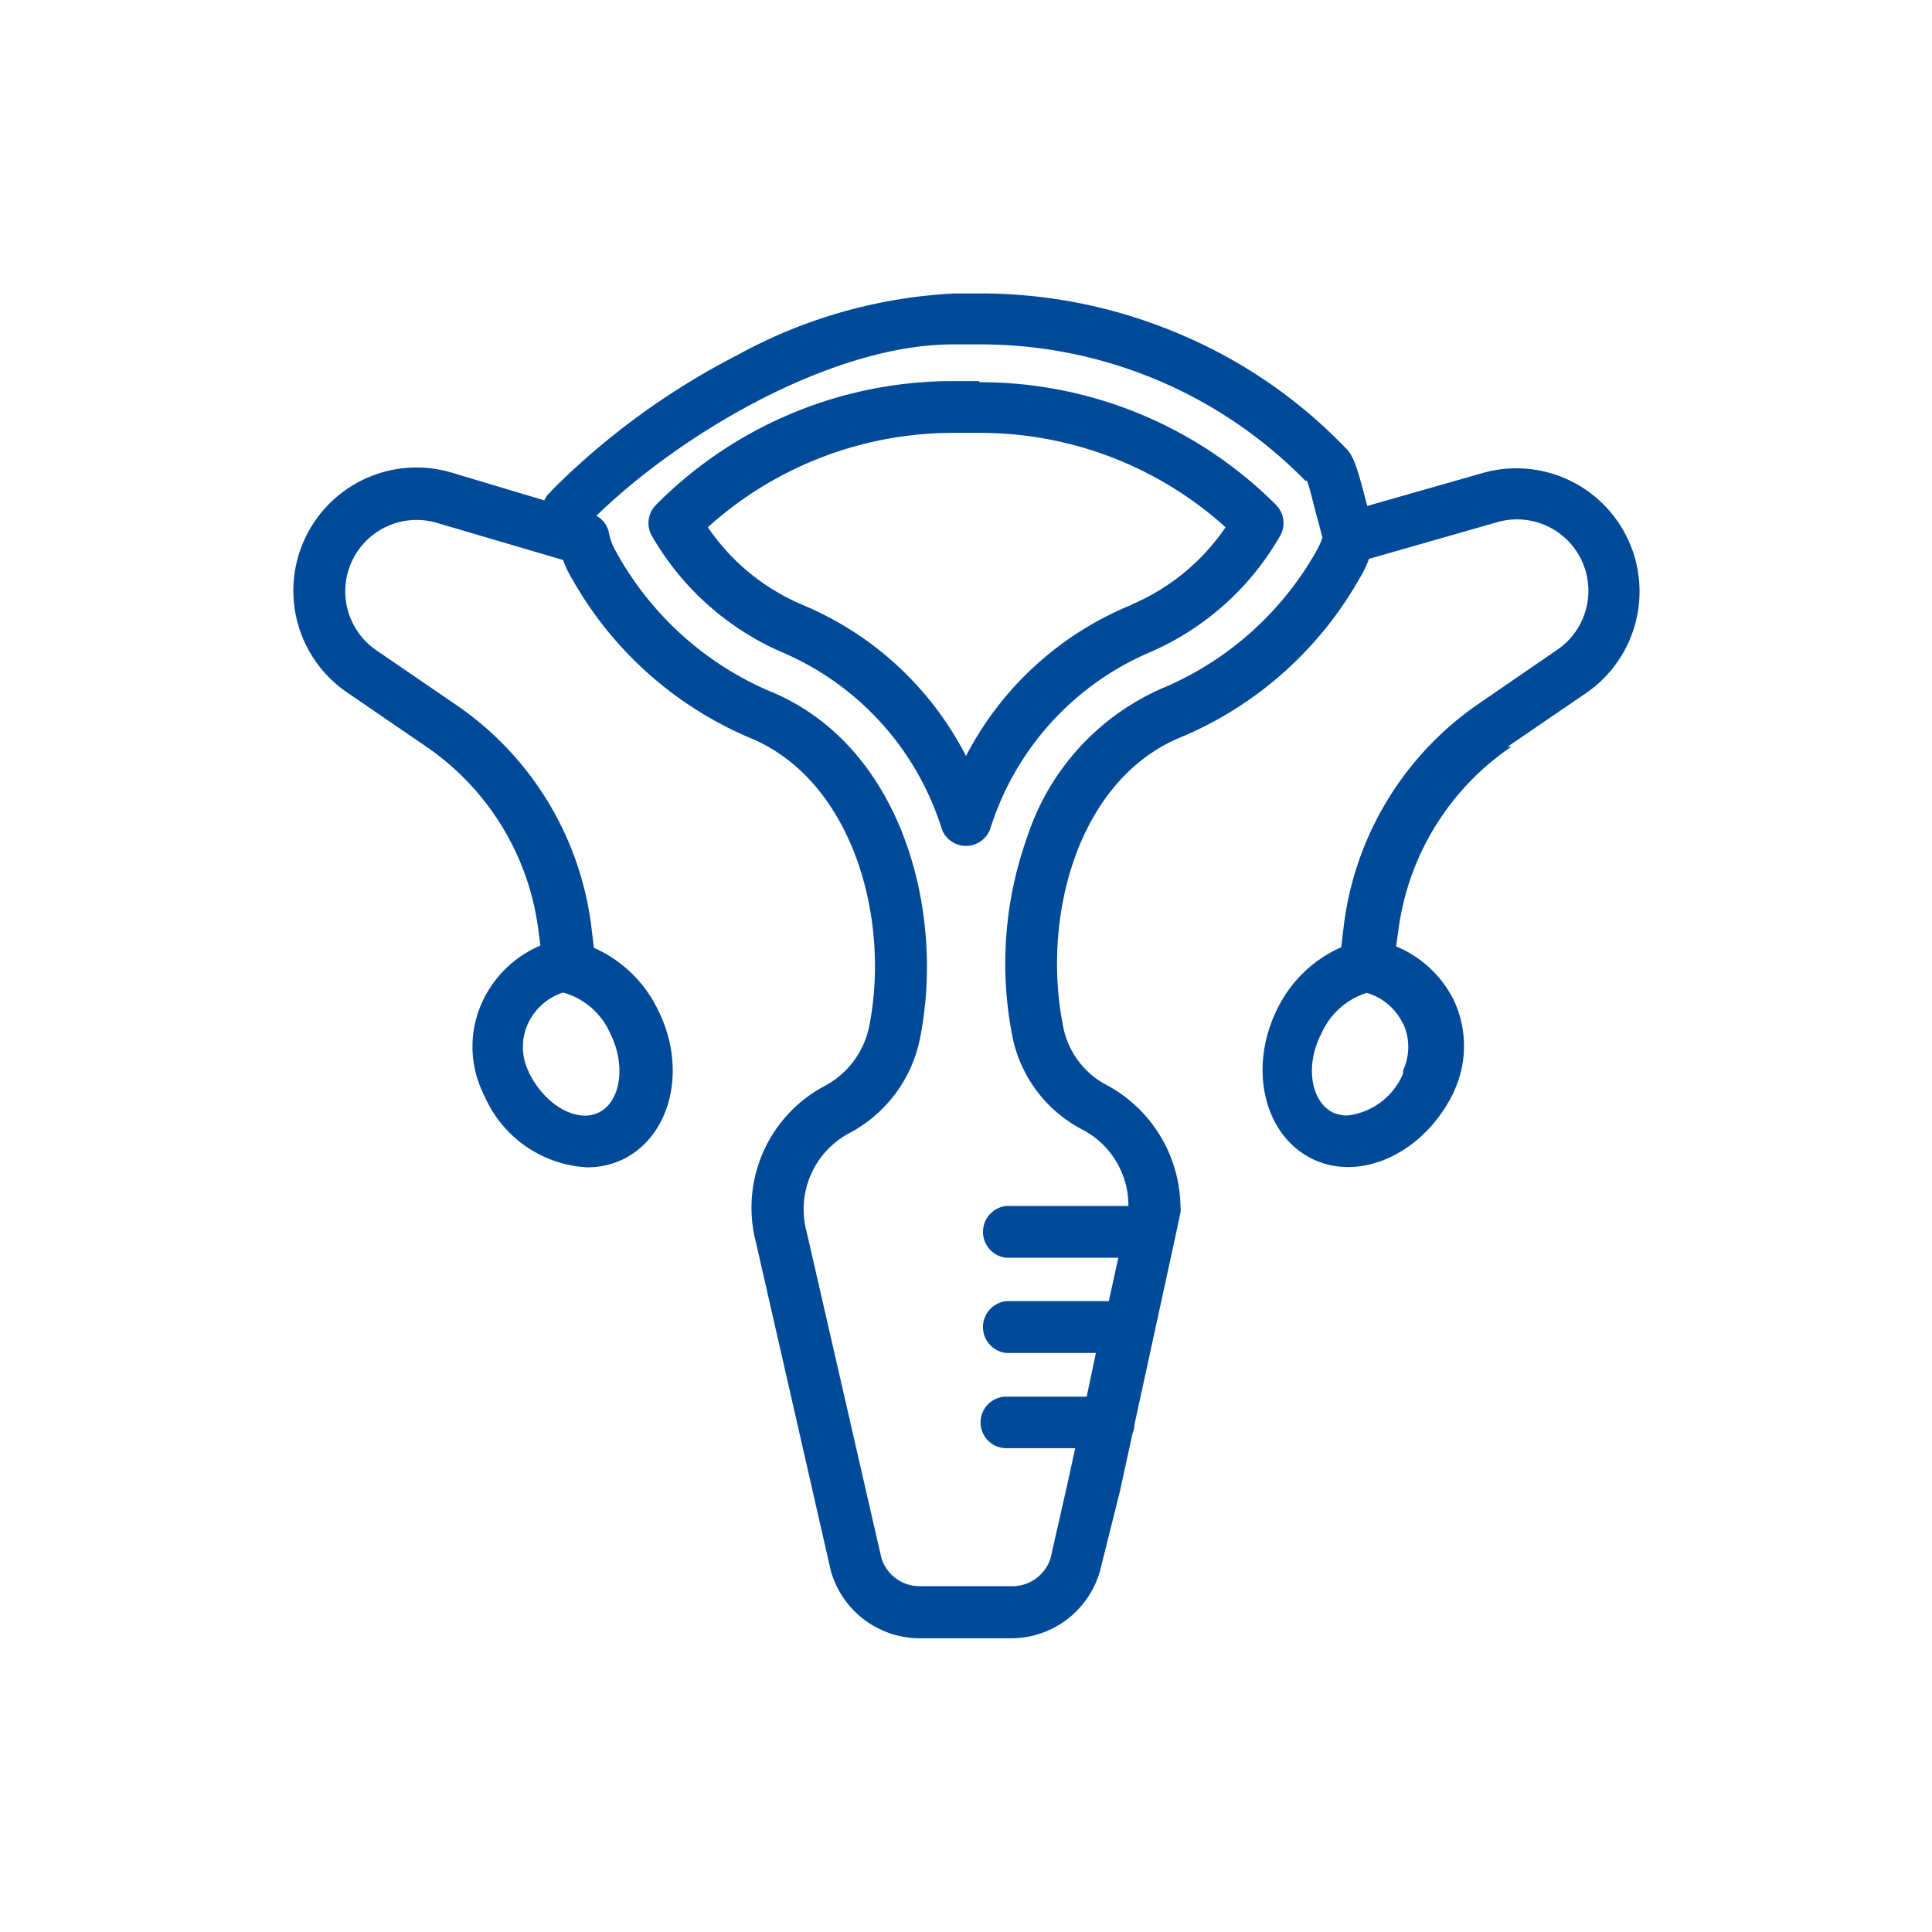
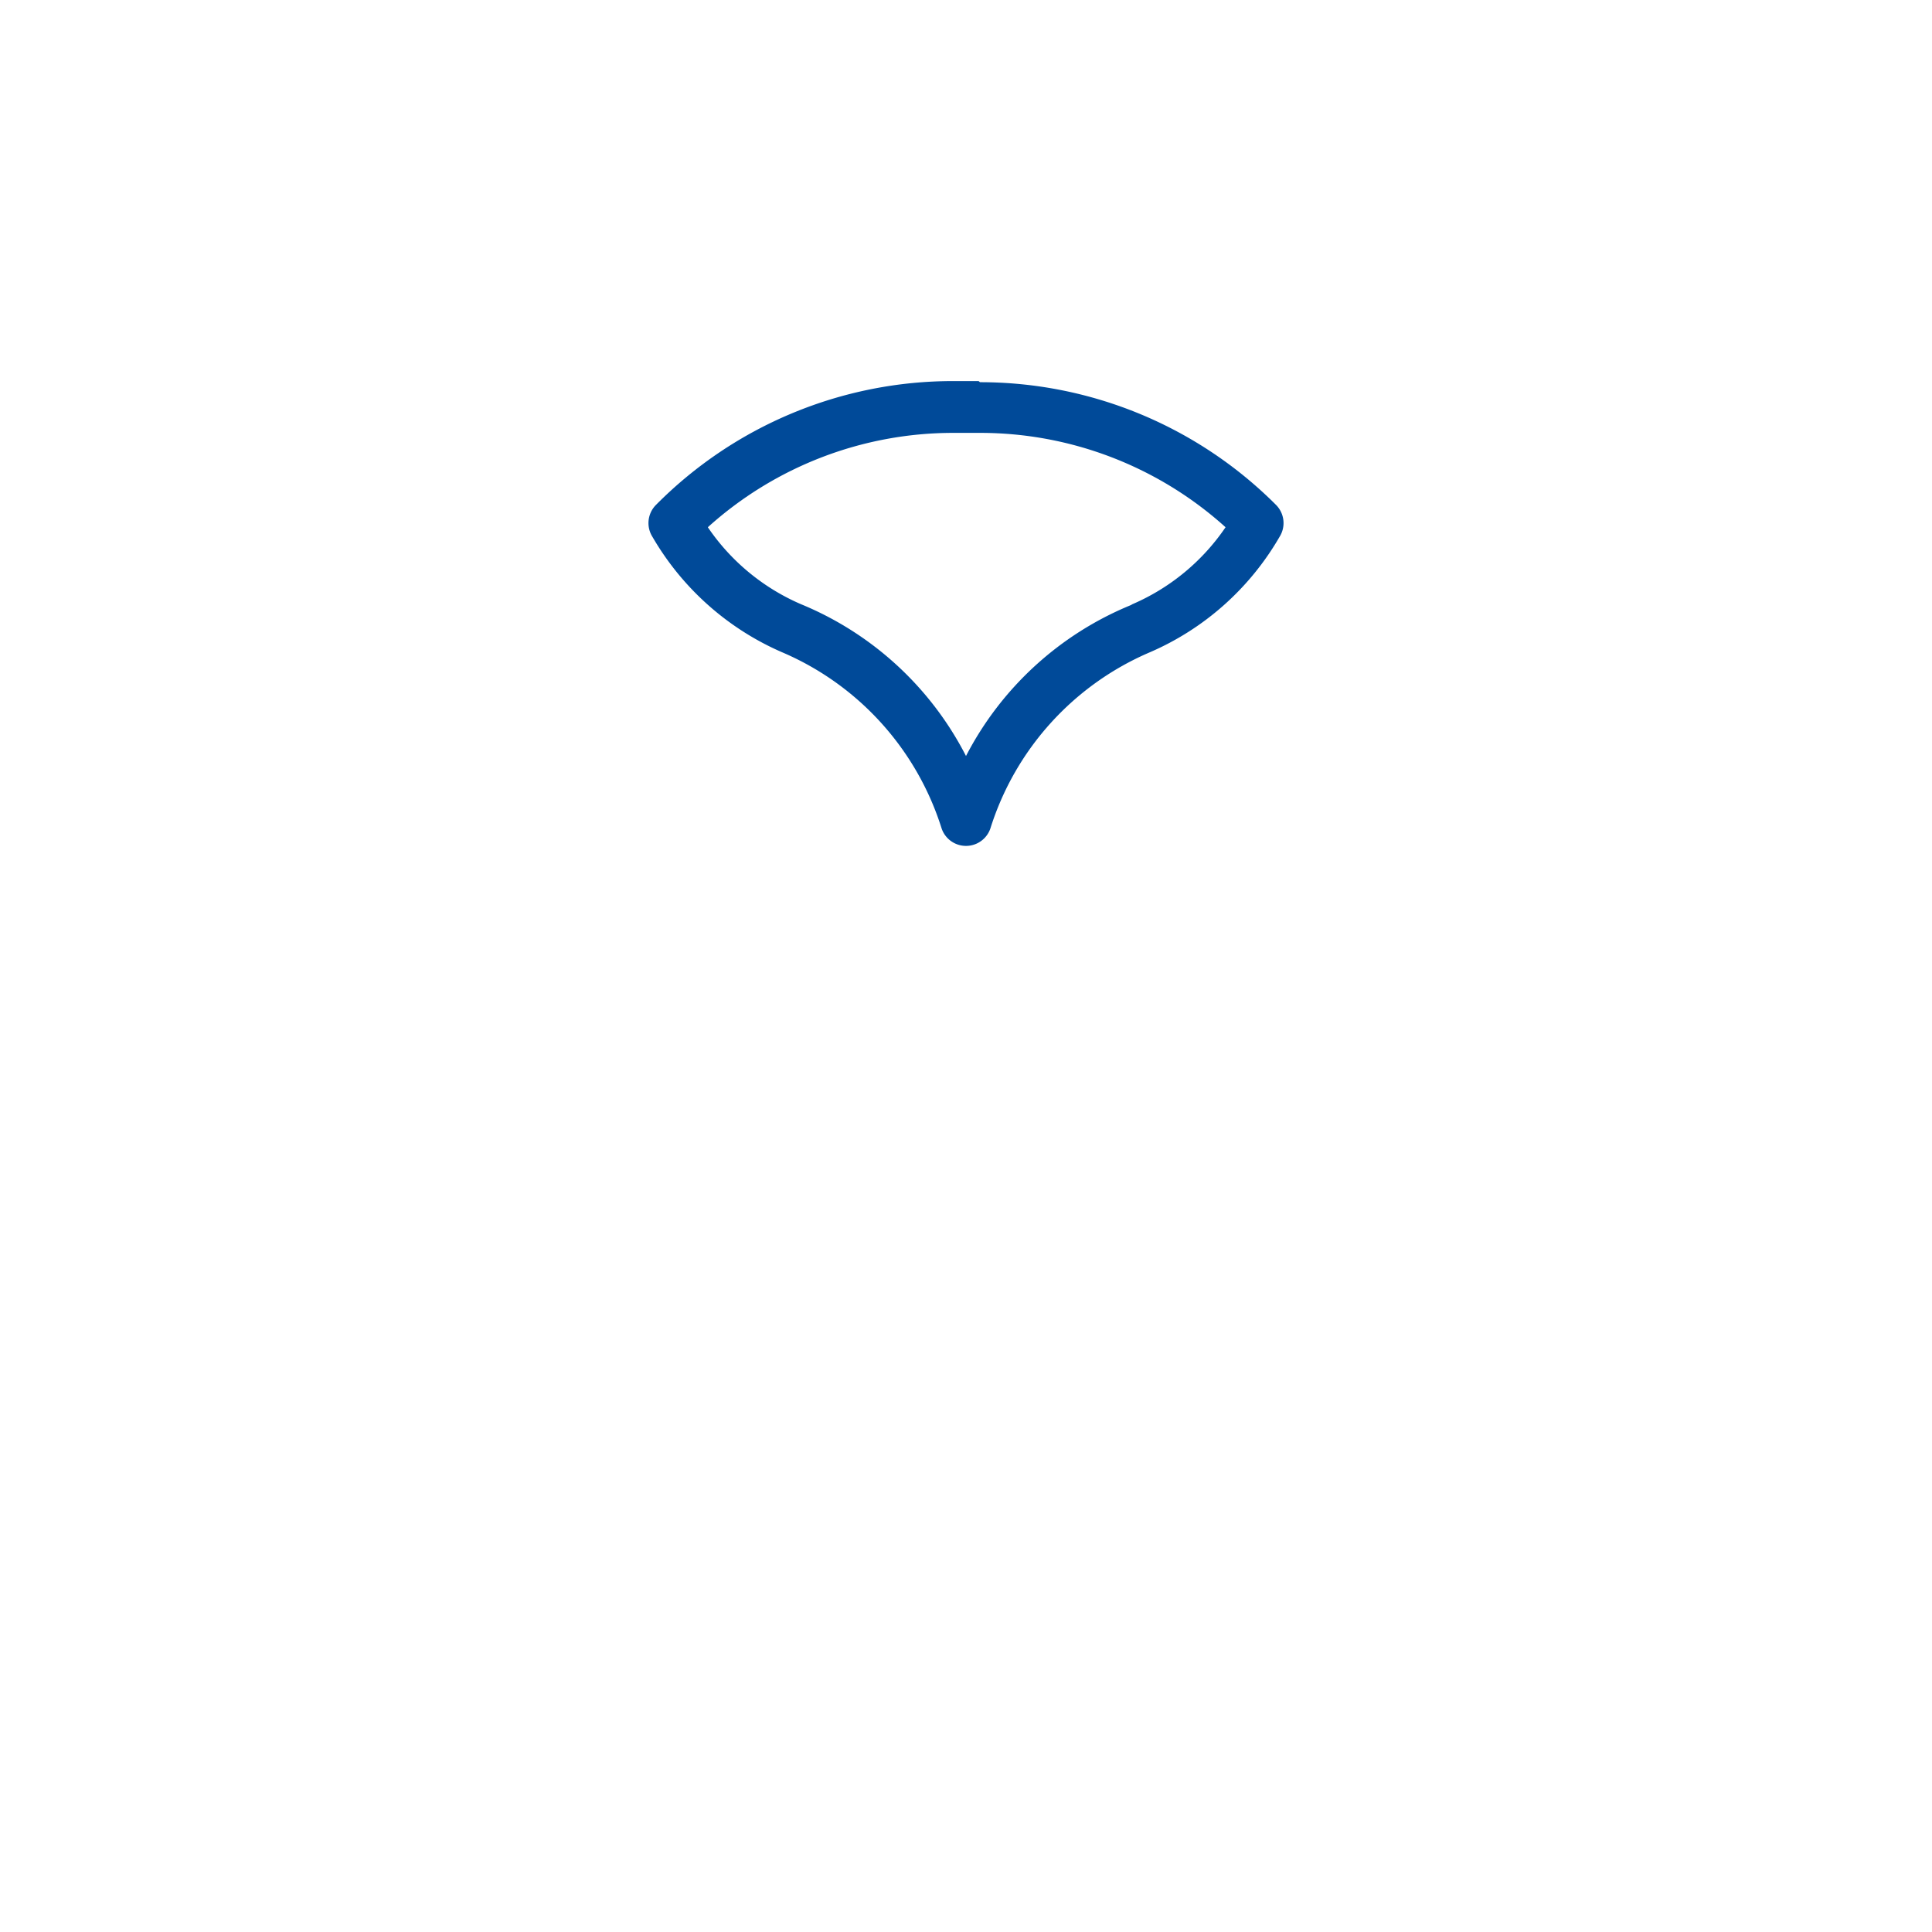
<svg xmlns="http://www.w3.org/2000/svg" viewBox="0 0 69 69">
  <defs>
    <style>.cls-1{fill:none;}.cls-2{fill:#004a99;}</style>
  </defs>
  <g id="transparent">
-     <rect class="cls-1" width="69" height="69" />
-   </g>
+     </g>
  <g id="ob_gyn" data-name="ob gyn">
-     <path class="cls-2" d="M50.11,36.55a2,2,0,0,1,0,1.68l0,.11a2.46,2.46,0,0,1-2,1.5,1.26,1.26,0,0,1-.51-.11c-.78-.39-1-1.68-.41-2.81a2.64,2.64,0,0,1,1.62-1.46,2.06,2.06,0,0,1,1.29,1.09Zm-8.53-12a8.76,8.76,0,0,0-4.9,5.36,13.43,13.43,0,0,0-.5,7.22,4.82,4.82,0,0,0,2.49,3.22A3.06,3.06,0,0,1,40.3,43v.07H35.94a.93.93,0,0,0,0,1.85h4l-.34,1.55H35.94a.93.93,0,0,0,0,1.85h3.2l-.33,1.56H35.94a.92.92,0,1,0,0,1.84H38.4l-.24,1.11-.64,2.82a1.43,1.43,0,0,1-1.38,1H32.86a1.43,1.43,0,0,1-1.38-1L28.81,44v0a3.08,3.08,0,0,1,1.54-3.54,4.91,4.91,0,0,0,2.52-3.44c.89-4.58-.71-10.47-5.44-12.36A11.37,11.37,0,0,1,22,19.7a2.14,2.14,0,0,1-.25-.65.89.89,0,0,0-.45-.63c3.09-3,8.47-6.12,12.73-6.12H35a16.23,16.23,0,0,1,11.62,4.87l.06,0c.1.26.27,1,.37,1.35s.13.51.18.67a2.07,2.07,0,0,1-.2.46,11.37,11.37,0,0,1-5.4,4.88ZM20.12,35.45h0a2.61,2.61,0,0,1,1.68,1.47c.56,1.13.37,2.42-.41,2.81s-1.92-.26-2.48-1.39l-.05-.11a2,2,0,0,1,0-1.68,2.1,2.1,0,0,1,1.24-1.1Zm33.72-8.78,2.81-1.92A4.4,4.4,0,0,0,53,16.88l-4.17,1.19c-.35-1.36-.48-1.77-.75-2.05l-.14-.14a17.78,17.78,0,0,0-5.93-4,18.14,18.14,0,0,0-7-1.4h-.9a17.93,17.93,0,0,0-7.79,2.21,26.34,26.34,0,0,0-6.57,4.78l-.13.14a.76.76,0,0,0-.18.26l-3.34-1a4.4,4.4,0,0,0-3.69,7.87l2.82,1.93a9.37,9.37,0,0,1,4,6.57l.07.53a4,4,0,0,0-2.07,2,3.82,3.82,0,0,0,0,3.22.89.89,0,0,0,.08.17,4.25,4.25,0,0,0,3.65,2.53,2.94,2.94,0,0,0,1.3-.29c1.71-.85,2.28-3.22,1.26-5.29a4.61,4.61,0,0,0-2.31-2.26l-.1-.83a11.27,11.27,0,0,0-4.84-7.86l-2.82-1.93a2.55,2.55,0,0,1,2.14-4.56L20.11,20a3.43,3.43,0,0,0,.32.67,13.19,13.19,0,0,0,6.3,5.66c3.67,1.47,5.08,6.38,4.32,10.29a3.12,3.12,0,0,1-1.57,2.15A4.92,4.92,0,0,0,27,44.38l2.67,11.71v0a3.3,3.3,0,0,0,3.17,2.42h3.28a3.3,3.3,0,0,0,3.17-2.42v0L40,53.25h0l.45-2.07a.88.88,0,0,0,.07-.32l1.45-6.66h0l.19-.9a.64.64,0,0,0,0-.2,5,5,0,0,0-2.62-4.34,3,3,0,0,1-1.55-2c-.84-4,.52-9,4.28-10.47a13.19,13.19,0,0,0,6.3-5.66,3.43,3.43,0,0,0,.32-.67l4.58-1.31a2.55,2.55,0,0,1,2.14,4.56L52.8,25.14A11.29,11.29,0,0,0,48,33l-.1.83a4.61,4.61,0,0,0-2.31,2.26c-1,2.07-.45,4.44,1.26,5.29s3.94-.17,5-2.24a.89.89,0,0,0,.08-.17,3.84,3.84,0,0,0,0-3.23,4,4,0,0,0-2.07-1.94l.08-.56a9.39,9.39,0,0,1,4.05-6.58Z" />
    <path class="cls-2" d="M40.39,21.61A11.57,11.57,0,0,0,34.5,27a11.57,11.57,0,0,0-5.89-5.42,7.71,7.71,0,0,1-3.33-2.75,13.08,13.08,0,0,1,8.77-3.37H35a13.08,13.08,0,0,1,8.77,3.37,7.71,7.71,0,0,1-3.33,2.75Zm-5.44-8h-.9a14.93,14.93,0,0,0-10.63,4.43.92.92,0,0,0-.12,1.13,9.92,9.92,0,0,0,4.62,4.12,10.15,10.15,0,0,1,5.71,6.3.92.92,0,0,0,1.74,0,10.15,10.15,0,0,1,5.71-6.3,9.87,9.87,0,0,0,4.62-4.12.92.92,0,0,0-.12-1.13A14.93,14.93,0,0,0,35,13.65Z" />
  </g>
</svg>